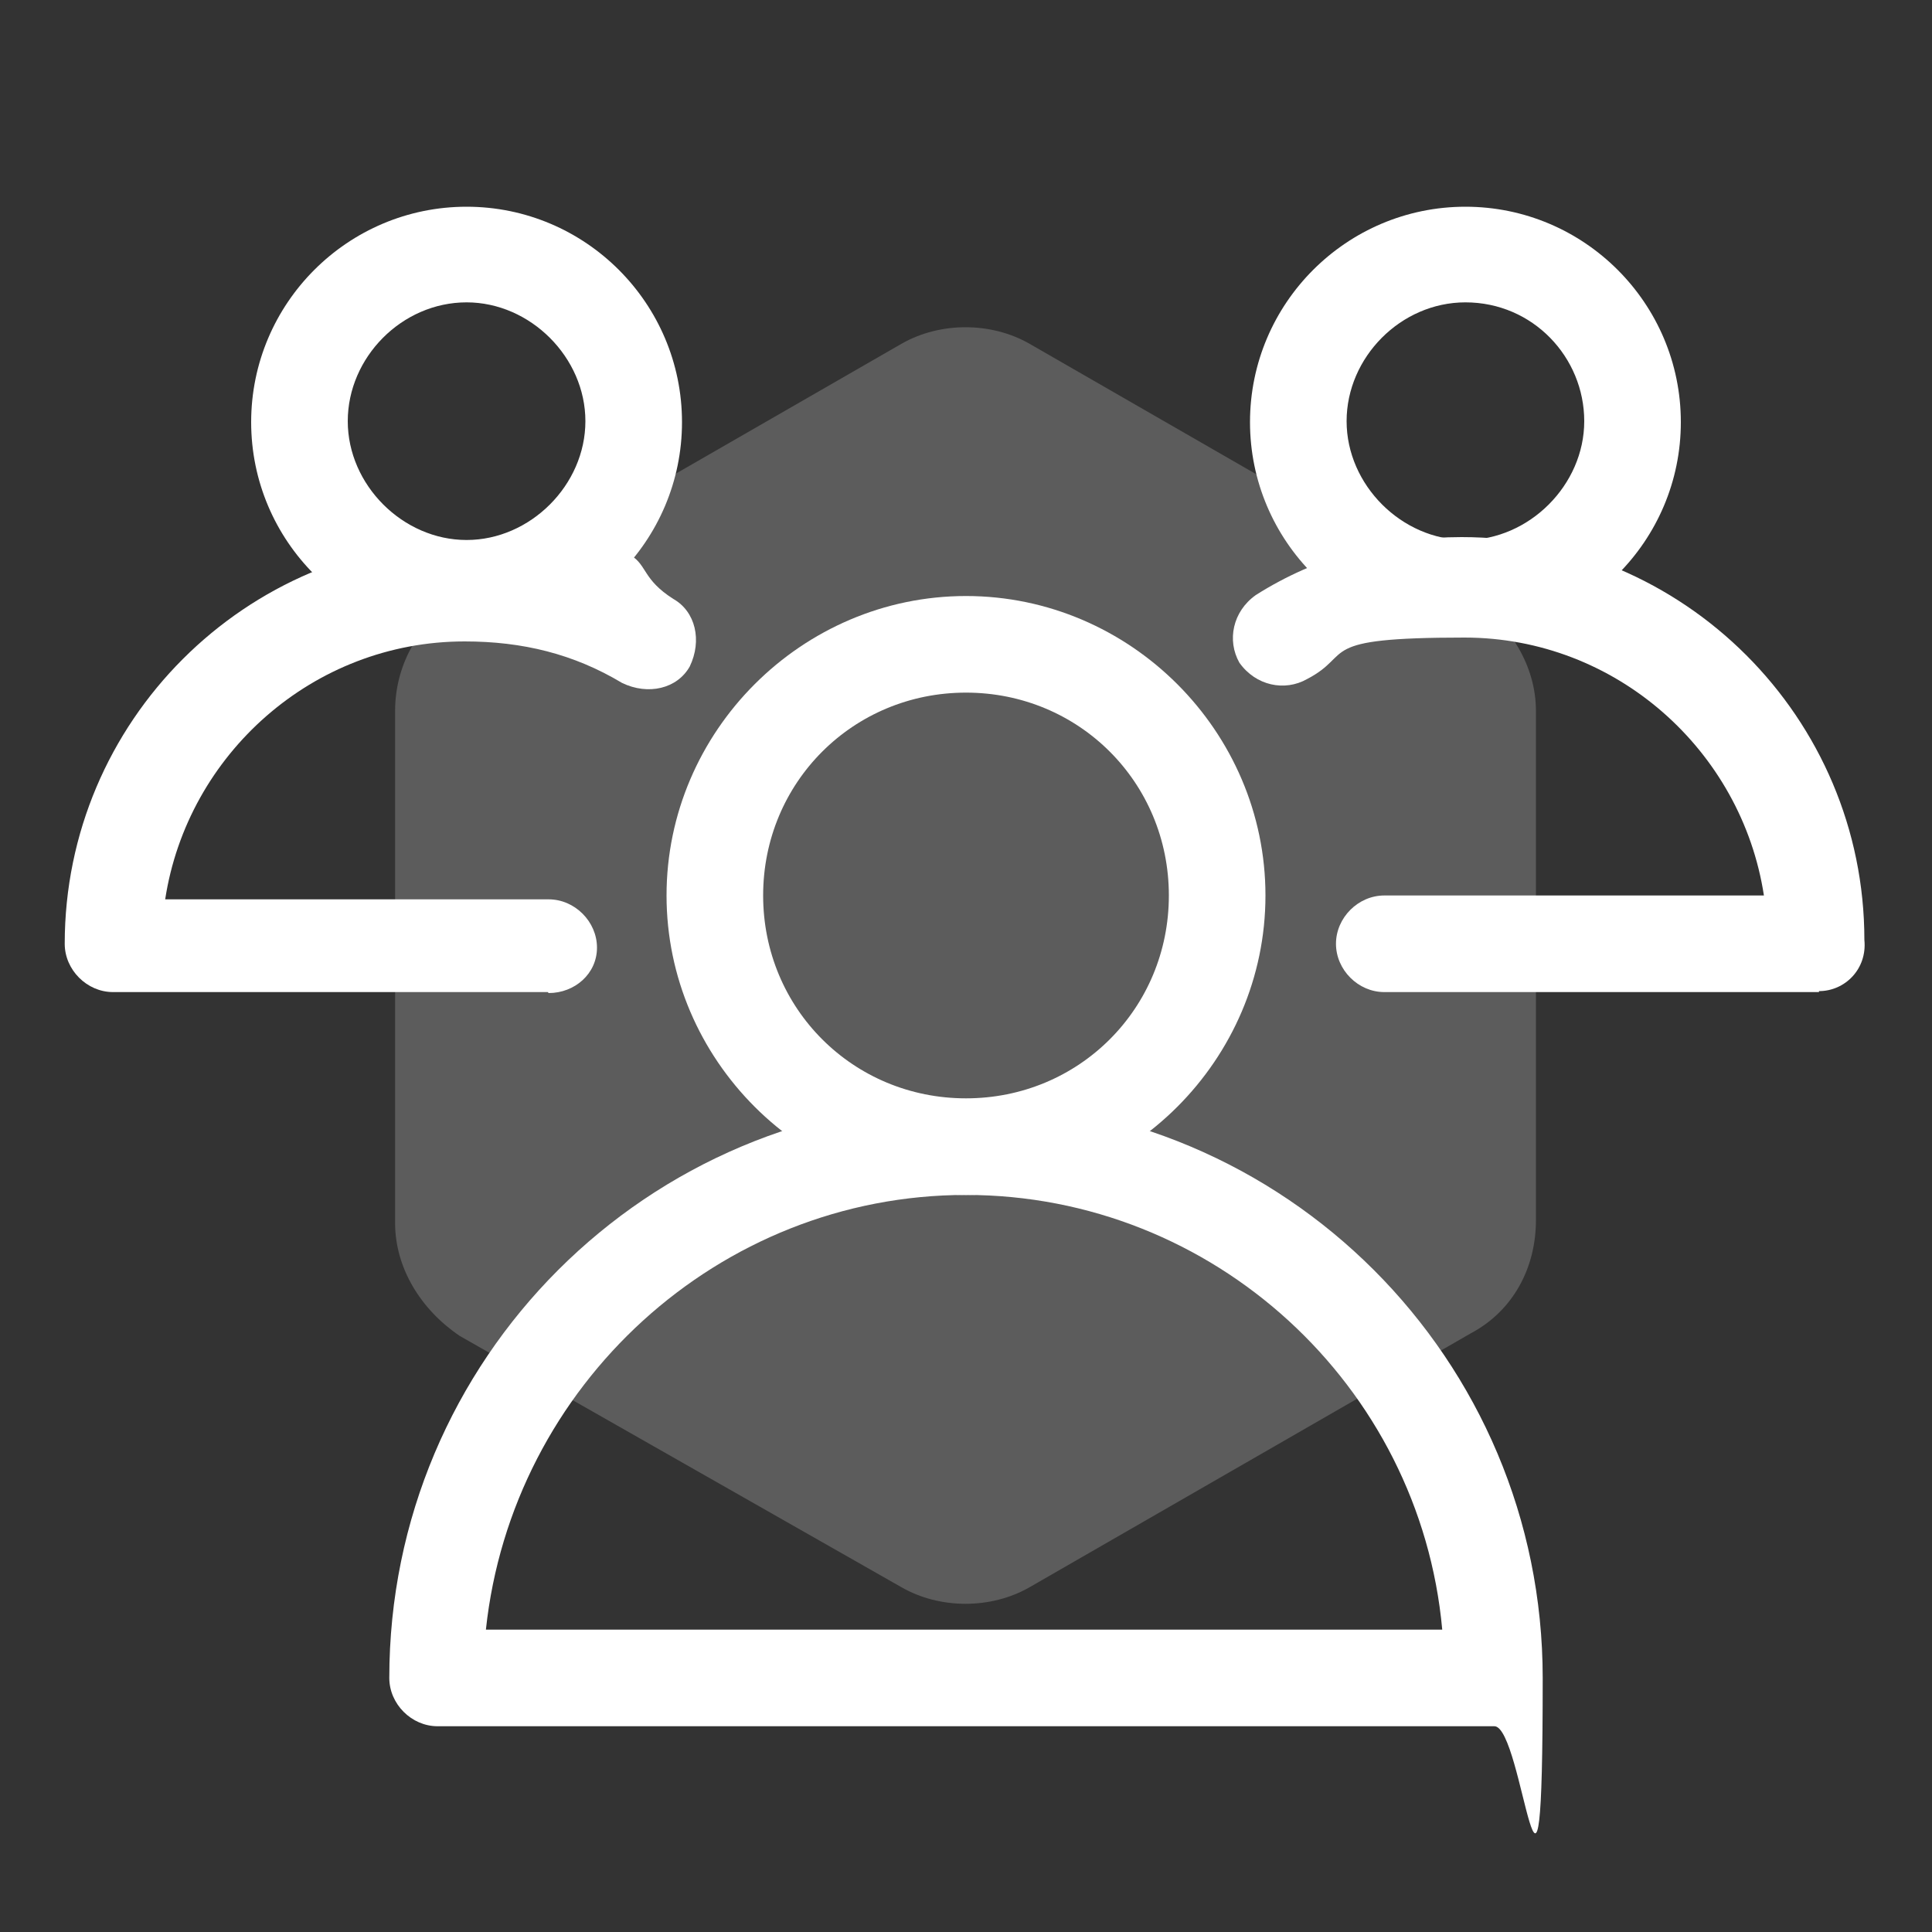
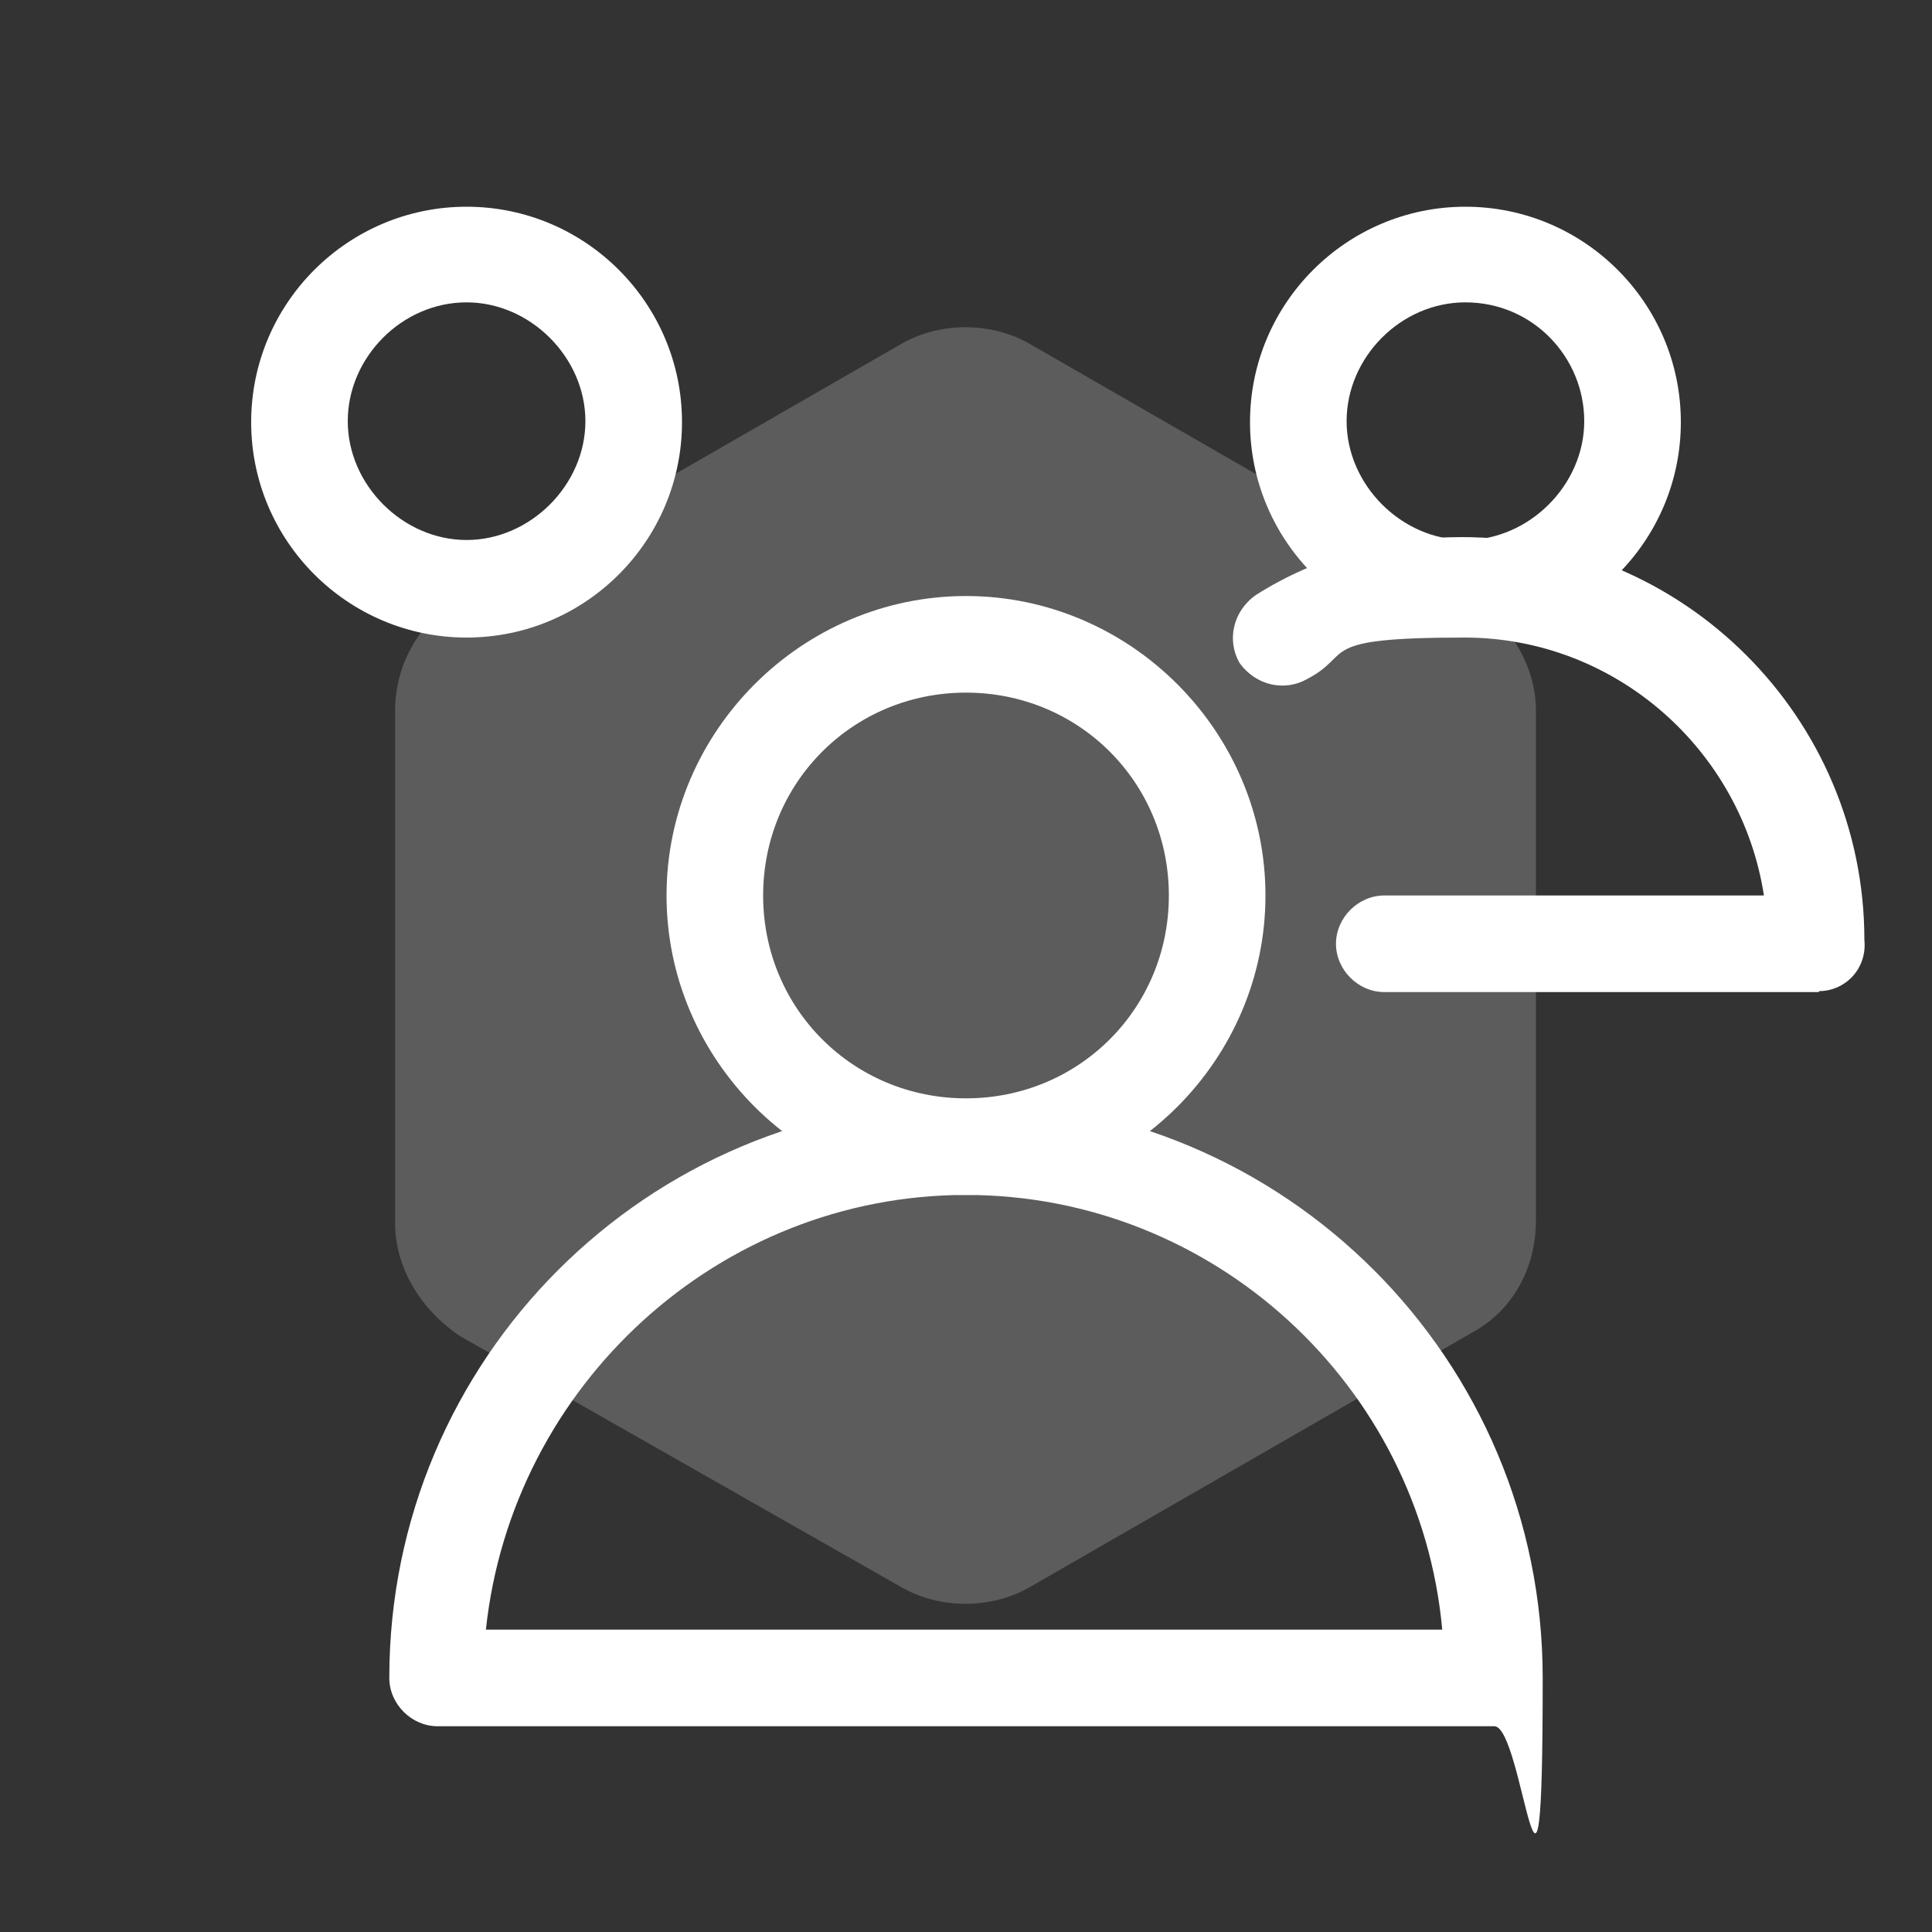
<svg xmlns="http://www.w3.org/2000/svg" id="_图层_1" data-name="图层_1" version="1.1" viewBox="0 0 200 200">
  <rect x="0" y="0" width="200" height="200" fill="#333333" stroke="none" />
  <defs>
    <style>
      .st0 {
        opacity: .2;
      }

      .st0, .st1 {
        fill: #fff;
      }
    </style>
  </defs>
  <path class="st0" d="M159,126.3v-52.7c0-4.7-2.7-9-6.7-11.7l-45.7-26.3c-4-2.3-9.3-2.3-13.3,0l-45.7,26.3c-4,2.3-6.7,6.7-6.7,11.7v53c0,4.7,2.7,9,6.7,11.7l45.7,26c4,2.3,9.3,2.3,13.3,0l45.7-26.3c4.3-2.3,6.7-6.7,6.7-11.7h0Z" />
  <path class="st1" d="M100,123.7c-17,0-31-14-31-31s14-31,31-31,31,14,31,31-14,31-31,31ZM100,71.7c-11.7,0-21,9.3-21,21s9.3,21,21,21,21-9.3,21-21-9.3-21-21-21Z" />
  <path class="st1" d="M154.7,178.7H45.3c-2.7,0-5-2.3-5-5,0-33,26.7-59.7,59.7-59.7s59.7,26.7,59.7,59.7-2,5-5,5h0ZM50.3,168.7h99c-2.3-25.3-23.7-45-49.3-45s-47,19.7-49.7,45ZM48.3,66c-12.3,0-22.3-10-22.3-22.3s10-22.3,22.3-22.3,22.3,10,22.3,22.3-10,22.3-22.3,22.3ZM48.3,31.3c-6.7,0-12.3,5.7-12.3,12.3s5.7,12.3,12.3,12.3,12.3-5.7,12.3-12.3-5.7-12.3-12.3-12.3Z" />
-   <path class="st1" d="M56.7,102.7H11.7c-2.7,0-5-2.3-5-5,0-23,18.7-41.7,41.7-41.7s15,2,21.3,6c2.3,1.3,3,4.3,1.7,7-1.3,2.3-4.3,3-7,1.7-5-3-10.3-4.3-16.3-4.3-15.7,0-28.7,11.7-31,26.7h39.7c2.7,0,5,2.3,5,5s-2.3,4.7-5,4.7Z" />
  <path class="st1" d="M151.7,66c-12.3,0-22.3-10-22.3-22.3s10-22.3,22.3-22.3,22.3,10,22.3,22.3-10,22.3-22.3,22.3ZM151.7,31.3c-6.7,0-12.3,5.7-12.3,12.3s5.7,12.3,12.3,12.3,12.3-5.7,12.3-12.3-5.3-12.3-12.3-12.3Z" />
  <path class="st1" d="M188.3,102.7h-45c-2.7,0-5-2.3-5-5s2.3-5,5-5h39.3c-2.3-15-15.3-26.7-31-26.7s-11.3,1.7-16.3,4.3c-2.3,1.3-5.3.7-7-1.7-1.3-2.3-.7-5.3,1.7-7,6.3-4,13.7-6,21.3-6,23,0,41.7,18.7,41.7,41.7.3,3-2,5.3-4.7,5.3Z" />
</svg>